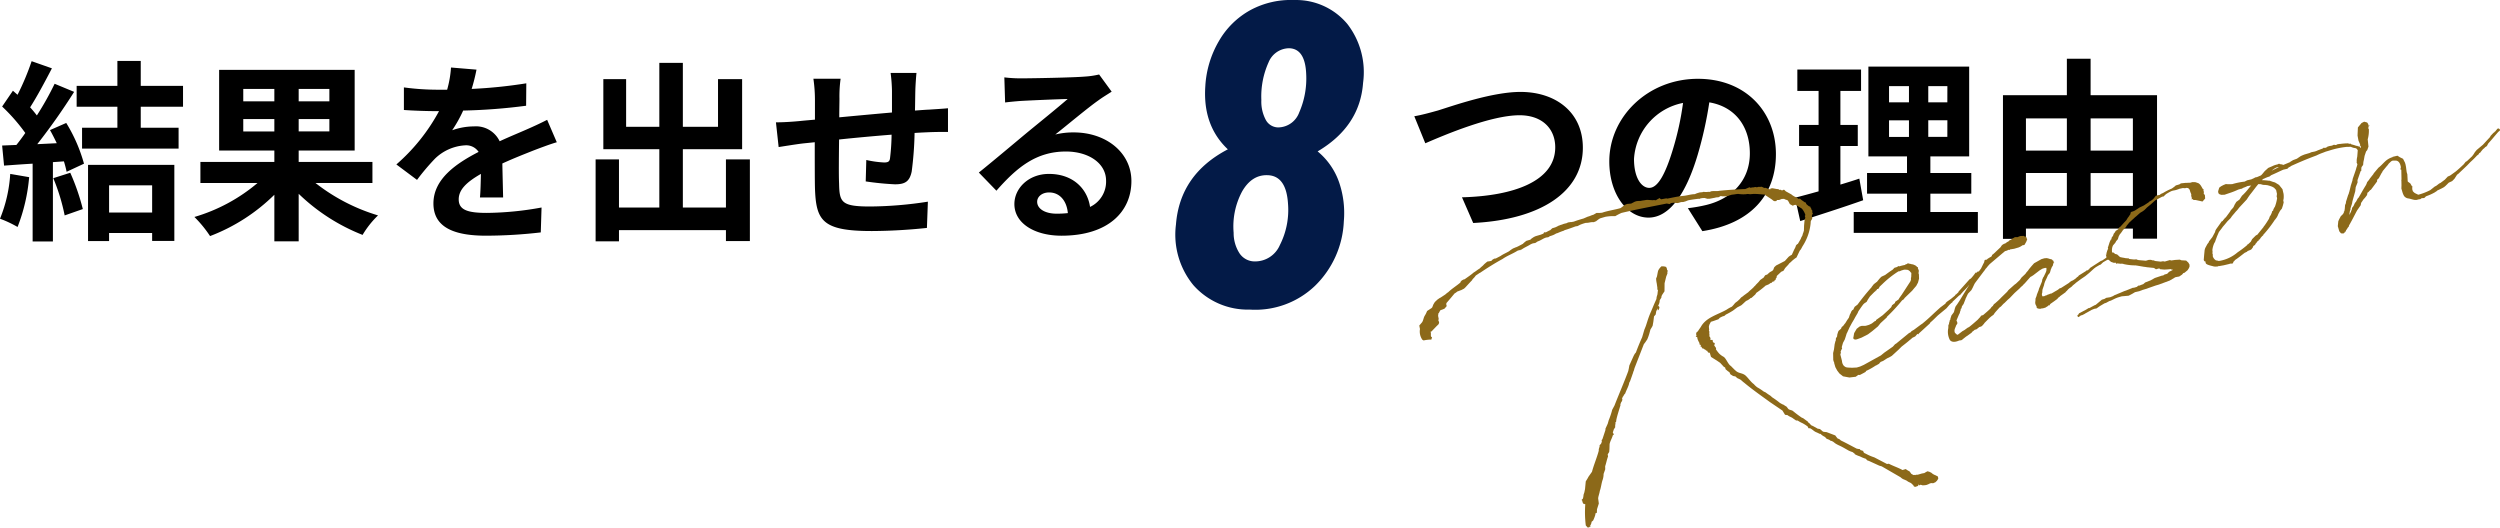
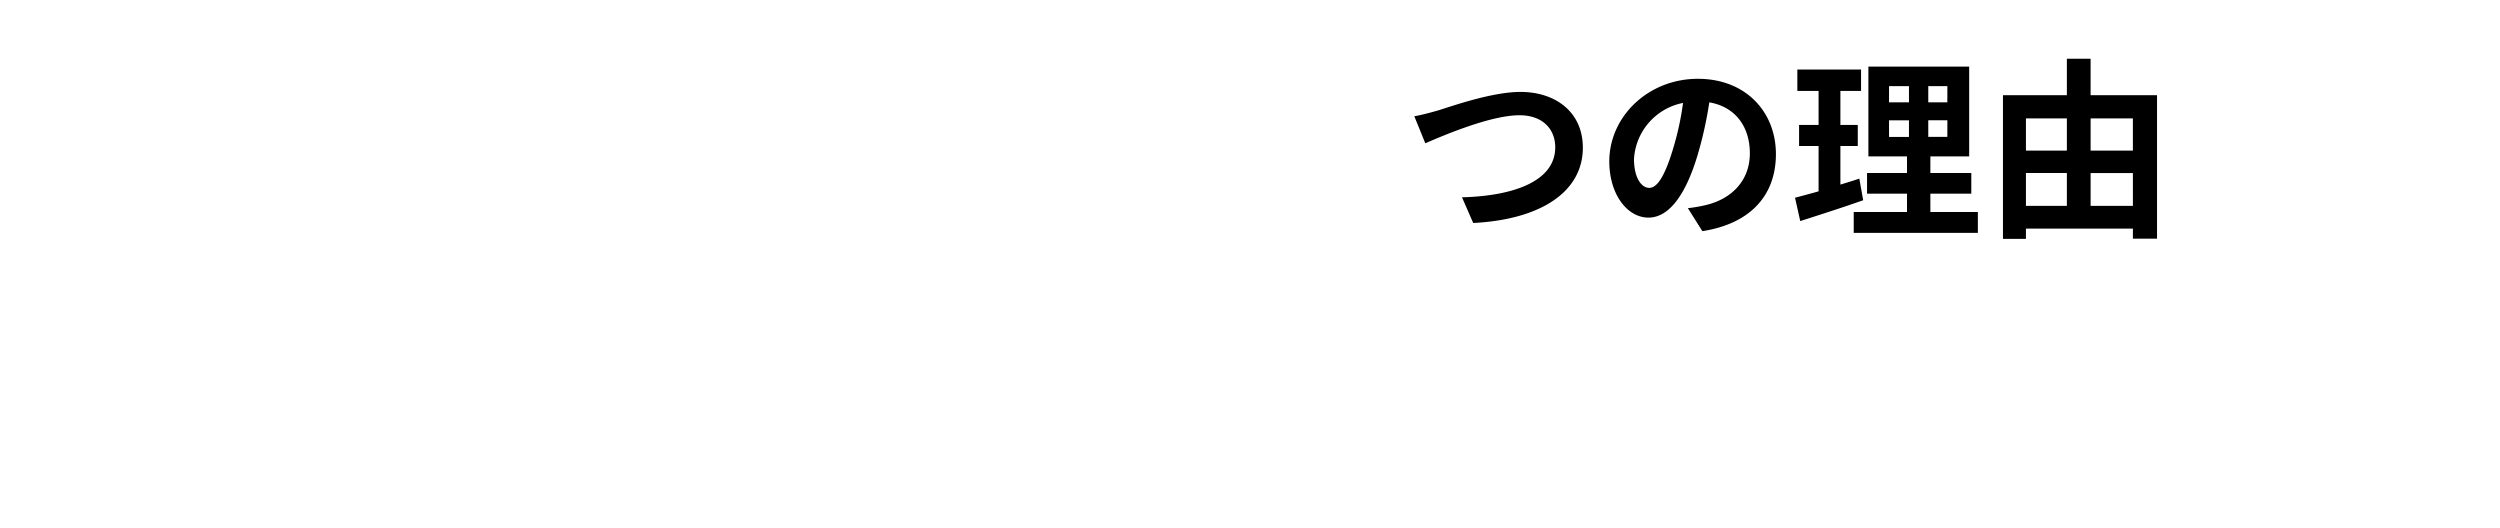
<svg xmlns="http://www.w3.org/2000/svg" width="401.413" height="84.723" viewBox="0 0 401.413 84.723">
  <defs>
    <clipPath id="clip-path">
-       <rect id="長方形_1283" data-name="長方形 1283" width="173.529" height="65.183" fill="#8c6919" />
-     </clipPath>
+       </clipPath>
  </defs>
  <g id="グループ_33703" data-name="グループ 33703" transform="translate(6350.965 -3989.611)">
-     <path id="パス_60389" data-name="パス 60389" d="M15.423-35.76q-.5,7.006-7.3,11.023A11.151,11.151,0,0,1,11.6-19.689a15.217,15.217,0,0,1,.73,6.176A15.344,15.344,0,0,1,7.687-3.138,13.858,13.858,0,0,1-2.772.664a11.665,11.665,0,0,1-9.064-3.935,12.775,12.775,0,0,1-2.789-9.712Q-14-21.051-6.292-25.068-10.343-28.887-9.911-35.2A16.156,16.156,0,0,1-7.72-42.467a13.127,13.127,0,0,1,5.063-4.964,13.677,13.677,0,0,1,7.022-1.61A10.729,10.729,0,0,1,12.9-45.189,12.629,12.629,0,0,1,15.423-35.76ZM3.37-16.3Q3.1-20.852.05-20.918q-2.523-.066-4.067,2.64a11.918,11.918,0,0,0-1.345,6.624,5.984,5.984,0,0,0,.946,3.287A2.923,2.923,0,0,0-1.942-7.072a4.321,4.321,0,0,0,4-2.623A12.436,12.436,0,0,0,3.37-16.3ZM6.292-37.044Q6.159-41.238,3.536-41.3A3.6,3.6,0,0,0,.249-39.041,13.348,13.348,0,0,0-.913-32.982a6.255,6.255,0,0,0,.7,3.163A2.288,2.288,0,0,0,1.81-28.588a3.64,3.64,0,0,0,3.354-2.4A13.585,13.585,0,0,0,6.292-37.044Z" transform="translate(-6147.523 4038.657)" fill="#031a47" />
    <path id="パス_60390" data-name="パス 60390" d="M-60.326-16.988l1.767,4.34c3.224-1.395,10.571-4.5,15.128-4.5,3.72,0,5.735,2.232,5.735,5.146,0,5.394-6.572,7.812-14.973,8.029l1.8,4.123C-39.959-.4-33.263-4.9-33.263-11.935c0-5.735-4.4-8.959-10.013-8.959-4.526,0-10.85,2.232-13.237,2.976C-57.629-17.608-59.179-17.174-60.326-16.988Zm58.063,6.076C-2.263-17.67-7.1-23-14.787-23-22.816-23-29.016-16.9-29.016-9.734c0,5.239,2.852,9.021,6.293,9.021,3.379,0,6.045-3.844,7.905-10.106a62.693,62.693,0,0,0,1.86-8.4c4.185.713,6.51,3.906,6.51,8.184,0,4.526-3.1,7.378-7.068,8.308a23.843,23.843,0,0,1-2.883.5l2.325,3.689C-6.262.248-2.263-4.371-2.263-10.912Zm-22.785.775a9.758,9.758,0,0,1,7.874-8.99,46.532,46.532,0,0,1-1.643,7.5C-20.088-7.44-21.3-5.487-22.6-5.487-23.808-5.487-25.048-7.006-25.048-10.137ZM11.129-6.975c-.992.341-2.015.651-3.038.961v-6.2h2.79v-3.379H8.091v-5.456h3.317V-24.49H1.178v3.441h3.41v5.456H1.457v3.379H4.588v7.285c-1.426.4-2.7.744-3.782,1.023L1.643-.155c2.976-.961,6.7-2.139,10.106-3.348ZM15.9-16.337H19.1v2.666H15.9Zm0-5.487H19.1v2.6H15.9Zm9.362,2.6H22.2v-2.6h3.069Zm0,5.549H22.2v-2.666h3.069ZM22.537-1.612V-4.557h6.572V-7.874H22.537V-10.54h6.231V-24.955H12.586V-10.54h6.2v2.666H12.369v3.317h6.417v2.945H10.23V1.736H30.163V-1.612ZM48.267-2.6v-5.27h6.789V-2.6ZM37.882-7.874h6.572V-2.6H37.882Zm6.572-8.773v5.177H37.882v-5.177Zm10.6,0v5.177H48.267v-5.177Zm-6.789-3.72v-5.859H44.454v5.859H34.193V2.7h3.689V1.054H55.056V2.666h3.875V-20.367Z" transform="translate(-6063.552 4025.264)" />
-     <path id="パス_60391" data-name="パス 60391" d="M-90.8-8.122A22.539,22.539,0,0,1-92.442-.93,18.222,18.222,0,0,1-89.621.4a28.661,28.661,0,0,0,1.86-8Zm6.913.682a31.55,31.55,0,0,1,1.829,5.983l2.914-1.023a35.352,35.352,0,0,0-2.015-5.828Zm-.527-7.719c.372.651.744,1.395,1.085,2.108l-3.131.155a99.8,99.8,0,0,0,5.921-8.4l-3.131-1.3a48.473,48.473,0,0,1-2.852,5.084c-.31-.4-.682-.868-1.085-1.3,1.116-1.736,2.387-4.123,3.5-6.262l-3.255-1.147a40.978,40.978,0,0,1-2.263,5.394l-.744-.651L-92.1-18.941a29.2,29.2,0,0,1,3.72,4.247c-.465.682-.961,1.333-1.426,1.922l-2.294.093.31,3.224c1.364-.093,2.914-.217,4.588-.31V2.728h3.255V-10.013l1.767-.124a16.867,16.867,0,0,1,.434,1.674l2.79-1.3a25.282,25.282,0,0,0-2.852-6.541Zm16.4,8.866v4.371h-6.913V-6.293ZM-78.306,2.666h3.379v-1.3h6.913V2.635h3.565V-9.579H-78.306ZM-63.054-18.91v-3.348h-6.789v-4h-3.751v4h-6.541v3.348h6.541v3.379h-5.673v3.348h15.5v-3.348h-6.076V-18.91Zm9.672,3.968v-1.984h4.991v1.984Zm0-6.82h4.991v1.984h-4.991Zm13.826,1.984h-4.929v-1.984h4.929Zm0,4.836h-4.929v-1.984h4.929Zm6.913,8.277v-3.379H-44.485v-1.829h8.99V-24.831H-57.257v12.958h8.866v1.829H-60.264v3.379h9.176A27.79,27.79,0,0,1-61.225-1.209,19.115,19.115,0,0,1-58.714,1.86,29.768,29.768,0,0,0-48.391-4.774V2.7h3.906V-4.929a31.1,31.1,0,0,0,10.261,6.6,14.9,14.9,0,0,1,2.48-3.131A30.378,30.378,0,0,1-41.788-6.665Zm16.709-18.2-4.092-.341a17.235,17.235,0,0,1-.62,3.565h-1.488a40.336,40.336,0,0,1-5.456-.372v3.627c1.7.124,3.968.186,5.239.186h.4A30.423,30.423,0,0,1-28.8-9.641l3.317,2.48a35.693,35.693,0,0,1,2.883-3.41,7.551,7.551,0,0,1,4.836-2.139,2.385,2.385,0,0,1,2.17,1.054c-3.534,1.829-7.254,4.309-7.254,8.277,0,4,3.6,5.177,8.463,5.177a77.548,77.548,0,0,0,8.773-.527l.124-4a50.713,50.713,0,0,1-8.8.868c-3.038,0-4.5-.465-4.5-2.17,0-1.55,1.24-2.759,3.565-4.092-.031,1.364-.062,2.852-.155,3.782h3.72c-.031-1.426-.093-3.72-.124-5.456,1.891-.868,3.658-1.55,5.053-2.108,1.054-.4,2.7-1.023,3.689-1.3l-1.55-3.6c-1.147.589-2.232,1.085-3.441,1.612-1.271.558-2.573,1.085-4.185,1.829a4.2,4.2,0,0,0-4.123-2.387,10.5,10.5,0,0,0-3.5.62,21.644,21.644,0,0,0,1.767-3.162,92.346,92.346,0,0,0,10.106-.775l.031-3.6a78.482,78.482,0,0,1-8.773.9A29.658,29.658,0,0,0-15.934-24.862ZM24.118-10.447v7.719H17.2V-12.09h9.517V-23.343H22.847v7.657H17.2V-25.947H13.423v10.261H8.091v-7.657H4.433V-12.09h8.99v9.362H6.944v-7.719H3.193V2.7H6.944V.9H24.118V2.666h3.844V-10.447Zm30.6-13.888H50.561a26.079,26.079,0,0,1,.217,2.852v3.5c-2.821.248-5.828.527-8.463.775,0-1.209.031-2.263.031-2.976a20.535,20.535,0,0,1,.186-3.224H38.161a23.944,23.944,0,0,1,.248,3.441v3.131c-.992.093-1.8.155-2.356.217-1.581.155-3.007.217-3.906.217l.434,3.968c.806-.124,2.728-.434,3.72-.558.527-.062,1.24-.124,2.077-.217,0,2.883,0,5.89.031,7.223.155,5.363,1.116,7.037,9.145,7.037a87.7,87.7,0,0,0,8.835-.5l.155-4.216a62.456,62.456,0,0,1-9.269.775c-4.65,0-4.929-.682-4.991-3.72-.062-1.333-.031-4.185,0-7.037,2.635-.279,5.673-.558,8.432-.775a34.156,34.156,0,0,1-.248,3.751c-.062.589-.341.713-.961.713a16.424,16.424,0,0,1-2.852-.4l-.093,3.441a46.919,46.919,0,0,0,4.681.465c1.581,0,2.356-.4,2.7-2.046a54.386,54.386,0,0,0,.465-6.2c.9-.062,1.7-.093,2.387-.124.806-.031,2.449-.062,2.976-.031v-3.813c-.9.093-2.108.155-2.976.217-.713.031-1.488.093-2.325.155.031-1.023.031-2.139.062-3.348C54.56-22.475,54.653-23.839,54.715-24.335ZM74.09-3.658c0-.775.744-1.488,1.922-1.488,1.674,0,2.821,1.3,3.007,3.317a16.184,16.184,0,0,1-1.8.093C75.361-1.736,74.09-2.511,74.09-3.658ZM68.82-23.622l.124,4.03c.713-.093,1.705-.186,2.542-.248,1.643-.093,5.921-.279,7.5-.31-1.519,1.333-4.743,3.937-6.479,5.363-1.829,1.519-5.58,4.681-7.781,6.448l2.821,2.914c3.317-3.782,6.417-6.293,11.16-6.293,3.658,0,6.448,1.891,6.448,4.681a4.493,4.493,0,0,1-2.573,4.216c-.434-2.945-2.759-5.3-6.6-5.3-3.286,0-5.549,2.325-5.549,4.836C70.432-.186,73.687,1.8,78,1.8c7.5,0,11.222-3.875,11.222-8.773,0-4.526-4-7.812-9.269-7.812A12.11,12.11,0,0,0,77-14.446c1.953-1.55,5.208-4.278,6.882-5.456.713-.527,1.457-.961,2.17-1.426l-2.015-2.759a13.545,13.545,0,0,1-2.356.341c-1.767.155-8.4.279-10.044.279A21.513,21.513,0,0,1,68.82-23.622Z" transform="translate(-6258.523 4025.657)" />
    <g id="グループ_6002" data-name="グループ 6002" transform="translate(-6123.081 4009.151)" clip-path="url(#clip-path)">
      <path id="パス_842" data-name="パス 842" d="M5.08,70.412l-.722.839-.02.23.073.247-.361.419-.393.16-.243.072-.211.331-.016.094-.109.077-.053.418.093.465-.049.283.113.235,0,.136-.045.147-.057.106-.276.26-.54.561-.3.313-.162.047c.142.182,0,.583.108.819.256-.03.044.3.04.436A6.11,6.11,0,0,0,.7,77.247L.492,77.13a2.312,2.312,0,0,1-.375-1.724c-.048-.165-.068-.382-.117-.547l.459-.537c.211-.33.224-.737.435-1.067a3.692,3.692,0,0,0,.358-.731l.738-.486.1-.118.175-.454L2.5,71.08l.414-.39.328-.231.191-.1.738-.485.317-.272.15-.089c.58-.573,1.33-1.018,1.964-1.561l.045-.147c.041-.012.029-.053.069-.065l.1-.118.381-.2.053.029c.507-.373,1.026-.7,1.481-1.106.341-.19.617-.45.957-.639l.207-.2.317-.272.235-.248.317-.272.219-.154.174-.007.417-.078.167-.183.3-.178.255-.03.763-.4c.438-.308.912-.492,1.362-.758l.179-.142.219-.154.259-.166.081-.024.312-.136.122-.036.272-.125.762-.4.207-.2.357-.284.649-.191.207-.195.369-.243.272-.125.811-.238.434-.172.114-.212.267.011.572-.3.122-.036.345-.325L21.8,59.1c.122-.036.231-.113.353-.148.138-.13.353-.148.5-.237l.284-.083a2.773,2.773,0,0,1,.649-.191c.122-.036.191-.1.312-.137s.256-.03.377-.066l.134.005.417-.078c.515-.2,1.042-.351,1.569-.506l.624-.273.324-.1.393-.16.243-.072.3-.178c.081-.024.109-.077.19-.1l.442,0,.43-.037.04-.012c.961-.327,1.982-.449,2.955-.735l.576-.438.069-.065.393-.161.644-.055.612-.314.284-.083.43-.037.093.017.417-.078.3-.042.336-.054c.349-.013.721.056,1.07.044l.081-.024L38,54.74a2.2,2.2,0,0,1,.45-.266l.057-.106.105.059.223.158.795-.144c.04-.012.093.017.134.006l.053.029c.835-.156,1.7-.365,2.558-.439.645-.055,1.2-.263,1.856-.277l.353-.148.446-.131.43-.037.2-.06a2.289,2.289,0,0,0,.75,0l.268.011.15-.089c.458-.09.884.009,1.342-.081l.041-.012q2.055-.2,4.146-.279l.665-.285.158.087c.122-.036.3-.042.418-.078l.093.017.243-.071.28.052.243-.072a2.2,2.2,0,0,0,.523-.019l.409.193c.081-.024.134.005.215-.018l.251.1.344.123.227.023-.105-.059.15-.089.255-.03.746.139.041-.012.186.035.065.071.239.064.033-.189.024.082-.029.053.211.117.272-.125.093.017.247.241.948.527.012.041.381.246.3.134.486.3.1-.118.3.27.275.188.223.158.2.076.06.206.065.07.235.2-.028.053.122-.036.024.082.093.017.052.029.065.07.069-.065.041-.012-.1.118.065.071.053.029.085.288.129.141,0,.135.024.082-.053-.029.061.206.052.029-.016.094-.114.212-.033.189.048.165c.109.371-.268.437-.228.873a8.2,8.2,0,0,1-1.31,3.785l-.256.478-.195.236-.516,1.091-.259.166-.357.284-.345.325-.179.142-.223.29-.069.065-.4.431-.028.053-.24.383-.353.149-.69.65-.028.053-.021.229-.1.118-.057.106,0,.136-.329.231.106.058-.016.094-.13-.141-.15.089-.1.118-.109.077-.053-.029-.329.231-.353.148-.121.036A15.07,15.07,0,0,1,54.128,69.6l-.183.277-.593.532-.2.06-.028.053a3.049,3.049,0,0,1-.519.332l-.081.024c-.288.219-.552.521-.84.739l-.612.314-.686.515a11.8,11.8,0,0,1-1.172.658l-.138.13-.109.077-.284.083-.231.113-.191.1-.235.248c-.324.1-.677.244-1,.339l-.2.06-.171.319-.057.106-.09.295,0,.136.04.436-.045.147.077.112-.013.406.061.206-.1.118.182.17.012.041-.016.094.053.029,0,.136-.028.053.024.082.053.029H47.1l.044.3.077.112.146.046.065.071.024.082-.1.254.308.446-.033.189a5.791,5.791,0,0,0,.5.658,3,3,0,0,0,.733.545c.433.275.712,1.222,1.186,1.486l.13.141.312.311.065.071.3.27c.47.4.968.3,1.478.684.47.4.89,1.081,1.388,1.426a3.2,3.2,0,0,0,.547.511,8.6,8.6,0,0,1,1.037.68l.3.135a9.06,9.06,0,0,0,.774.533l.3.27a12.879,12.879,0,0,1,1.231.891l.421.234.093.018.381.246.158.088.283.364c.142.182.584.186.766.357a17.506,17.506,0,0,0,1.413,1.061l.2.076.785.574.048.165.081-.024.388.423.3.134.79.439.041-.012.28.052.47.4.146.047.454.046L66.8,92.5l.077.112.283.364.251.105.105.059.182.17c.818.386,1.713.883,2.544,1.311l.279.052.227.022.089.153.437.14.061.206.117.1-.041.012.3.134a7.822,7.822,0,0,0,1.361.585l2.029,1.059.3-.042.105.059c.672.339,1.4.572,2.086.953l.527-.155a2.683,2.683,0,0,0,.591.363l.141.182.154.223.369.2.122-.036.146.047c.1-.118.3-.042.458-.09l.608-.179.377-.066.3-.178.231-.113.146.047.093.017.356.164a1.857,1.857,0,0,0,.7.422l.369.2c.036.124.02.218.056.341l-.211.331-.276.26c-.162.048-.272.125-.434.172l-.024-.082c-.162.047-.336.054-.5.1l.093.017c-.162.047-.353.148-.515.2a2.093,2.093,0,0,1-.511.061l-.081.024-.385-.111-.191.1-.223-.158.061.206-.191.1-.324.1-.2-.076-.1-.194-.364-.34-.053-.029L78.5,99.93l-.223-.158-.052-.029-.3-.135a1.594,1.594,0,0,1-.644-.392l-3.025-1.751-.385-.11-1.729-.789c-.215.018-.34-.258-.5-.346l-.093-.017-.4-.152-.409-.193a4.292,4.292,0,0,1-.806-.345l-.024-.082-.34-.258a4,4,0,0,1-.6-.228c-.526-.293-1.065-.626-1.62-.866a4.883,4.883,0,0,1-.579-.322l-.288-.229-.263-.146c-.041.012-.093-.017-.134-.006l-.275-.188-.4-.152-.259-.282-.211-.117a2.31,2.31,0,0,1-.51-.387l-.134-.006-.462-.222c-.438-.14-.668-.475-1.077-.668l-.267-.011-.125-.276a5.879,5.879,0,0,0-.867-.551,3.967,3.967,0,0,1-.737-.41L60.5,90.1l-.5-.346c-.235-.2-.608-.269-.854-.51l-.413-.058-.421-.682L56.286,87.13c-1.4-1.02-2.843-2.028-4.187-3.154l-.053-.029-.417-.37-.211-.117-.356-.164-.3-.27-.373-.07-.433-.275-.113-.235-.024-.082-.275-.188-.352-.3-.1-.33-.134-.005-.648-.7-.551-.375-.539-.334-.381-.246-.194-.659-.227-.023-.13-.141-.048-.165-.041.012-.146-.047-.13-.141-.093-.017-.117-.1-.105-.059-.134-.005-.231-.335-.069.065-.093-.017.15-.089-.061-.206-.146-.046-.048-.165.028-.053-.19-.347-.149-.359-.008-.177-.012-.041-.065-.071-.2-.076.1-.118.041-.012-.061-.206.009-.271.276-.26.183-.278.28-.4c.825-1.54,2.726-1.964,4.158-2.788a5.86,5.86,0,0,1,.831-.468l.235-.248.292-.354.4-.3.345-.325.195-.236.329-.23c.207-.2.438-.308.645-.5l.15-.089c.333-.366.743-.621,1.063-1.028l.04-.012.195-.236.374-.378.292-.354.548-.385.211-.33.109-.077.243-.072.138-.13.317-.272a2.2,2.2,0,0,0,.45-.267c.167-.183.134-.442.313-.584l.207-.2,1.415-.729.6-.667a3.077,3.077,0,0,1,.519-.331l.374-.826.057-.106A2.065,2.065,0,0,0,60.484,62l.166-.183.15-.089.467-.808.045-.147.227-.425.033-.189.1-.254.09-.295.025-.813.062-.689.049-.283.09-.295-.085-.288.1-.118a2.873,2.873,0,0,0-.57-1.041l-.972-.609-.255.03-.231.113-.474-.263-.2-.388-.154-.223-.344-.122-.093-.017-.065-.071c-.041.012-.053-.029-.093-.017l-.349.013-.434.172h-.308l-.166.183-.134-.006-.174.007-.105-.059-.288-.229-.656-.433-.381-.246-.024-.082-1.309-.107-.041.012-.093-.017-.442,0-.43.037-.041.012-.454-.046-.3.042a5.11,5.11,0,0,1-1.2-.049c-.349.013-.673.108-1.022.121l-.892.262-.174.007-.442,0-.28-.052-.041.012-.3.178-.43.037-.162.048-.835.156-.348.013-.093-.017-.385-.111-.349.013-.337.054-.069.065h-.308c-.551.073-1.062.133-1.6.247L42.8,54.9l-.406.119-.349.013-.527.155-.267-.011-.454-.046c-.122.036-.255.03-.377.066l-.219.154-.466-.087c-2.412.485-4.877.941-7.265,1.508a9.933,9.933,0,0,0-.994.516l-.616,0a7.632,7.632,0,0,0-.981.109l-.811.238-.191.1-.4.3-.069.065-.393.16a2.181,2.181,0,0,0-.523.02l-.417.078-.349.013-.04.012a6.751,6.751,0,0,0-.88.3l-.381.2-.336.054c-.6.22-1.152.428-1.76.607l-.11.077a8.819,8.819,0,0,0-.989.38l-.243.072-.341.19a4.047,4.047,0,0,1-.677.243l-.219.154c-.122.036-.3.042-.418.078-.446.131-.831.468-1.318.611l-.369.243c-.121.036-.3.042-.418.078a2.435,2.435,0,0,0-.5.237c-.41.254-.884.439-1.282.734l-.162.048c-.041.012-.029.053-.069.065s-.093-.017-.134-.006l-.284.083c-.779.5-1.659.8-2.425,1.339-1.253.682-2.442,1.434-3.618,2.227l-.081.024-.219.154-.369.243-.223.289-.3.313-.085.159-.3.313-.568.615a3.476,3.476,0,0,1-.442.443l-.041.012-.381.2c-.2.06-.434.172-.636.232a2.347,2.347,0,0,1-.438.308Zm29.708,8.763q.439-1.2,1-2.442l.374-1.273.029-.053.2-.507.207-.643a14.388,14.388,0,0,1,.643-1.71l.492-1.174.345-.772.037-.324.134-.442.021-.23.053-.418-.036-.124-.093-.017-.024-.082.081-.024-.121-.86a4.217,4.217,0,0,1-.1-.777l.13-.307c.077-.336.114-.66.2-.955a2.034,2.034,0,0,1,.544-.7l.4.016.332.081.125.276.044.3.041-.012.105.059-.1.118a1.108,1.108,0,0,0,0,.312l-.2.507-.261,1.061-.014,1.3-.337.5-.142.265-.02.23-.268.437a1.949,1.949,0,0,1-.1.566l-.215.466.178-.142.1.329-.159.36-.122.036.037-.324-.268.437-.1.565-.264.3-.106.837-.114.66a5.581,5.581,0,0,1-.353.6l-.212.778-.118.348-.175.454-.337.5-.223.289L34.561,81.7l-.106.389c-.114.212-.134.442-.22.6l-.045.147-.338.949-.142.265-.033.189c-.151.536-.419.973-.61,1.522l-.166.183-.142.265-.069.065-.13.307.061.206-.159.36-.041.012-.147.4.053.029-.09.295c-.224.737-.431,1.379-.586,2.052l-.053.418-.093-.017.008.177-.07.512.036.124-.24.384-.163.5.178.306-.178.142c-.122.483-.4.879-.513,1.4l-.025.813-.041.46-.24.383.056.342c-.2.507-.273,1.02-.464,1.568l.012.489-.264.749a2.878,2.878,0,0,1-.135.89c-.22.6-.253,1.238-.473,1.839-.053.418-.24.831-.265,1.2l.108.818-.252.79-.045.147-.017.542-.231.112-.02.23a6,6,0,0,1-.35.908l-.248.207a1.172,1.172,0,0,1-.22.6l.032.259-.118-.1-.016.094-.284.083-.324-.352a17.282,17.282,0,0,1-.081-3.422l-.041.012-.291-.093-.125-.276-.02-.218-.041.012-.077-.112.1-.118.081-.024.089-.3.053-.418.118-.348.11-.525.119-1.243.3-.49.142-.265.56-.791c.289-1.114.765-2.193,1.082-3.361l.009-.271.134-.442-.008-.177.235-.248.1-.254.028-.053-.032-.259.028-.053.1-.118.488-1.486-.008-.177.374-.826.151-.536a13.166,13.166,0,0,0,.5-1.445l.061-.241.37-.69c.728-1.869,1.521-3.669,2.208-5.526l.094-.43.082-.472.691-1.545.171-.319Z" transform="translate(0 -42.124)" fill="#8c6919" />
      <path id="パス_843" data-name="パス 843" d="M335.777,127.829l.061.206-.142.265-.073.2c-.04.012-.028.053-.016.094l.036.124-.089.295.262,1.041a1.285,1.285,0,0,0,.323.8c.328.217.206.253,1.317.284l.738-.038.527-.155.584-.261,2.766-1.529.5-.414,1.424-1,.264-.3.138-.13.081-.024,2.13-1.745.162-.047.235-.248.341-.19,1.193-.888.15-.089c1.278-1.047,1.737-1.584,2.962-2.66l.795-.592.016-.094.207-.2.657-.462.673-.556-.024-.082.122-.036.414-.39.016-.094,1.79-2,.191-.1a9.1,9.1,0,0,0,.711-.88.158.158,0,0,1,.255-.03l-.012-.041.126-.171.174-.006.231.335-.178.142-.329.231-.178.142-.739.933-.118.348-.2.06-.138.13c-.292.354-.637.68-.941.993l-.028.053-.235.248-.126.171-.122.036-1.1,1.04-.016.094-.15.089-.276.26-.069.065-.459.538-1.347,1.112c-.414.39-.816.821-1.242,1.17l-.085.16-1.737,1.584-.126.171-.117-.1-.361.419-.462.225-.276.26-.041.012c-.454.4-.921.763-1.388,1.124l-.511.508-1.075.987-.3.178-.462.225-.629.409-.393.16-.138.13-.126.171-.491.279-.081.024a9.781,9.781,0,0,1-1.513.847l-.085.159-.191.1.041-.012-.762.4-.267-.011-.4.3-1.022.121-1.025-.191-.575-.458-.36-.476-.291-.541-.206-.7.016-.094-.065-.071-.085-.288-.019-1.113.138-.578.107-.837.122-.483.057-.106.025-.365.183-.278.037-.324.135-.442.085-.159.385-.337.1-.254.248-.207.252-.342.069-.065.3-.49.28-.4.163-.5.114-.212.13-.307.126-.171.219-.154.045-.148.142-.265.288-.219.178-.142a35.355,35.355,0,0,1,2.229-2.758l.057-.106.321-.407.467-.361c.041-.012.081-.024.069-.065l.39-.472.235-.248.109-.077.543-.249c.4-.3.8-.592,1.2-.846l.3-.313.406-.119.219-.154.146.046a7.1,7.1,0,0,1,.945-.233l.028-.053.11-.077.093.017.109-.077.028-.053.267.011-.012-.041.041-.012-.016.094.146.047.122-.036.065.07.041-.012.28.052.052.029c.251.105.45.181.551.375l.134.005-.017.094.041-.012-.028.053.06.206.089.153,0,.312-.045.147.073.247.019.666-.167.631-.284.531-.361.419-.292.354-1.2,1.158-.154.224-.26.166a27.964,27.964,0,0,1-2.439,2.641l-.016.094-1.006.922-.418.526-.921.763-.686.515-1.034.528-.636.232-.284.083-.28-.052-.142-.182.045-.147.114-.66.41-.7.467-.361.324-.1h.308l.349-.013.527-.155.462-.226.467-.361.162-.048.045-.147,1.055-.757.937-.857.442-.443.13-.307.467-.361.033-.189.548-.384.114-.213.406-.567,1.364-2.1.1-.254,0-.312.045-.147.021-.677-.053-.029-.065-.07-.141-.182-.275-.188-.32-.04h-.308l-.446.131-.272.125-.174.006a15.482,15.482,0,0,0-2.609,2.064l-.414.39-.085.159-.154.224-.174.007c-.028.053-.028.053-.069.065l.024.082-.219.154-.057.106-.081.024-.747.756-.337.5-.2.372-.369.243-.138.13c-.292.354-.532.738-.812,1.134l-.13.307-.382.649-.2.372-.325.543-.4.743-.374.826-.085.16-.134.442-.163.5-.285.531Z" transform="translate(-267.941 -91.631)" fill="#8c6919" />
      <path id="パス_844" data-name="パス 844" d="M441.855,100.94l.016-.094.045-.147.463-1.12.065-.377.085-.159.016-.094.1-.118.329-.678.1-.254-.024-.082.053.029V97.4l-.052-.029-.215.018-.365.107-.45.267-1.043.8-.26.166-.191.1-.958,1.087-.041.012-.264.3-.248.207-.235.248-.8.727-.775.809-.317.272-.511.508-.178.142-.4.431-.219.154-.6.668-.195.236-.183.277-.328.231-.317.272-.816.822-.057.106-.333.366-.081.024.012.041-.365.107-.426.349-.324.1a1.745,1.745,0,0,1-.357.284l-.126.171-.726.527-.15.089-.536.426-.069.065-.11.077-.121.036-.256.03-.04.012c-.624.273-1.188.3-1.483-.1a2.841,2.841,0,0,1-.249-1.9l.017-.542.109-.077-.008-.176.09-.295.033-.189.069-.065.012.041.02-.23.163-.5.349-.461.057-.106.167-.631.1-.253.252-.343.365-.555,1.34-2.184-.012-.041.041-.012.394-.608.085-.159.52-.779.264-.3.824-1.093.028-.053.329-.678.142-.265.077-.336.069-.065.3-.042.1-.118.26-.166.15-.089.191-.1.126-.171-.024-.082.288-.219,1.1-1.04.183-.277.138-.13.3-.178.093.017.069-.065.328-.231.122-.036.167-.183.272-.125.219-.154.26-.166.15-.089.442,0,.231-.113.243-.071.174-.007.081-.024.012.041.162-.047.146.046.065.07.174-.007.141.182.109.371-.1.118c0,.136-.1.254-.3.625a.243.243,0,0,1-.284.083l-.41.254-.272.125-.73.215-.673.108.012.041-.162.048-.012-.041-.081.024-.272.125-.284.083-.495.414-.564.479-.811.686-.564.479a6.851,6.851,0,0,0-.556.656c-.028.053-.028.053-.04.012l-.28.4-.028.053-.069.065-1.425,1.9-.114.212-.244.519-.2.372-.235.248-.3.313-.085.159-.244.519-.057.106-.044.147-.3.761-.1.118-.057.106-.1.118-.033.189-.073.2-.081.024-.021.23-.1.254-.033.188-.142.265-.13.307-.26.613.024.082.113.235-.016.094.024.082-.057.106-.126.171-.073.2-.13.307-.089.3.024.082-.016.094.072.247.117.1.182.17.146.046.755-.58.341-.19.507-.373.041-.012.191-.1c.466-.361.921-.763,1.375-1.165l.166-.183.236-.248.154-.224.324-.1c.386-.337.811-.686,1.185-1.064l.154-.224.247-.207-.012-.041.069-.065.085-.16.15-.089.523-.467.276-.26.235-.248.925-.9.223-.289.978-.869.219-.154.621-.585.28-.4.621-.585.154-.224.264-.3.154-.225.39-.472.43-.484,1.172-.658.487-.143.389-.025.332.081.2.076a.476.476,0,0,1,.409.193l.012.041.093.017.048.165,0,.136.081-.024-.016.094-.053-.029-.057.106-.045.147-.033.188-.183.278a1.13,1.13,0,0,1-.13.307l-.151.536-.183.277-.109.077-.317.72L443,99.3l.012.041-.069.065-.146.4-.045.147-.033.189-.191.548a1.082,1.082,0,0,0-.077.336l-.025.365-.028.053a.593.593,0,0,0,.04.436c.036.124-.028.053.146.047.041-.012.093.017.134.005l.191-.1.284-.083.069-.065.284-.083.191-.1.093.018c.272-.125.491-.279.832-.469l.3-.177.247-.207.243-.072,1.3-.829.1-.118.41-.255.012.041.478-.319.276-.26.15-.089.126-.171,1.229-.764-.024-.082.146.046.328-.231.085-.159,1.777-1.149.2-.06.917-.627a.154.154,0,0,1,.134.006l.081-.024.125.276-.126.171-.324.1-.641.367-.414.39-.162.048-.6.355-.288.219-.8.727-.6.491-.7.474-.8.592-.138.13-.357.284-.166.183-.288.219-.04.012-.248.207-.264.3-.11.077-.057.106-.945.68.024.083-.053-.03-.288.219-.016.094-.617.45-.548.385-.154.224-.029.053-.065-.07-.11.077-.057.106-.093-.017-.028.053-.259.166-.446.131-.093-.017-.284.083-.227-.023-.186-.035-.17-.129-.02-.218-.089-.153a.88.88,0,0,1-.117-.547l.037-.324-.008-.177.175-.454.061-.242.2-.507Z" transform="translate(-342.4 -73.901)" fill="#8c6919" />
-       <path id="パス_845" data-name="パス 845" d="M551.956,50.193l.024.082.077.112-.045.147.008.177.13.141.041-.012.048.612-.264.3-.167.183-.425-.1-.705-.151h-.308l-.13-.141-.162.048.02-.23-.1-.33.008-.271-.15-.359-.121-.412-.105-.058-.089-.153-.32-.04-.2.06-.361-.028-.539.114c-1.221.493-.79.008-2.169.861l-.414.39-.174.006-1.144.6-.73.662-.6.491-.373.378-.288.219-.45.267-.592.532-.179.142-.937.857-.487.591-.016.095-.54.561-.183.277-.126.171-.195.236-.17.319-.135.442-.264.3-.142.266-.361.419a1.689,1.689,0,0,0-.175.9c0,.448.036.123.312.311l.182.17.332.081.3.27.182.17.041-.012c.292.093.559.1.8.168l.588.051.024.082.774.086.389-.025.251.105.04-.012.053.029,1.175.1.446-.131.348-.013.385.111.029-.053.105.058.2.076.867.1.377-.066.28.052.811-.238.239.064.592-.084.778-.05.251.105.762.044.364.341.19.347-.016.094.008.177-.1.254-.211.331-.495.414-.2.06-.195.236-.479.32L547.909,64l-.458.09-.9.533-1.748.648-.527.155-1.6.559-.487.143-.515.2-.7.161-.45.267-.572.3-1.115.1-.649.191-.394.16-.693.338-.243.071-.531.29-.243.072-.75.444-.548.384-.337.054-.434.172L533,69.9l-.11.077-.422.213-.093-.017-.029.053-.162.047-.138.13-.15.089-.105-.058-.024-.082-.04.012.028-.053-.052-.029.057-.106.069-.065.041-.012.114-.212,1.144-.6.409-.255.093.017.531-.29.381-.2.122-.036.99-.828.405-.119.3-.178.632-.1.434-.172.3-.178.827-.333.665-.285.6-.22.827-.333.134.006.486-.143.247-.207.134.006c.2-.06.393-.16.636-.232l.317-.272.908-.356.641-.367,1.2-.4.133.005.219-.154.446-.131.3-.313.653-.326-.227-.023-.158-.088-.47.049-.563.031L545,62.8l-.077-.112-.174.007-.406.119-.328-.217-1.135-.114-.186-.035-.32-.04-1.159-.2-.04.012-.053-.029a9.092,9.092,0,0,1-1.909-.2l-.041.012-.012-.041-.279-.052-.215.018-.547-.063-.11.077-.194-.211-.2.06-.49-.169-.7-.6-.141-.629.089.153a1.463,1.463,0,0,1,.1-.566c.033-.189.159-.36.191-.548L536.6,59.4l.3-.938.187-.413.081-.024.077-.336.195-.236.118-.348.195-.236.114-.213.369-.243.04-.012.073-.2.207-.2L538.6,56l.666-.732.3-.313.268-.437.1-.118.183-.278.126-.171.021-.23.138-.13.284-.083.272-.125.738-.485.5-.237.231-.113.11-.077.629-.409.1-.118a1.959,1.959,0,0,0,.824-.645l.223-.289.162-.048.458-.09.178-.142.191-.1a.81.81,0,0,0,.271-.125,9.82,9.82,0,0,1,1.306-.652l.219-.154.288-.219.138-.13.568-.167.26-.166.726-.079h.308l.121-.036.053.029.43-.037.109-.077.576.01.49.169.17.129.13.141c.141.182.255.417.421.682l.081-.024.02.218Z" transform="translate(-426.051 -39.116)" fill="#8c6919" />
      <path id="パス_846" data-name="パス 846" d="M646.768,26.319l-.065.377c-.016.094.06.206.056.341l-.122.483-.163.5-.292.354-.284.531-.1.254-.142.265-.252.343-.069.065a18.706,18.706,0,0,1-1.883,2.433l.024.082-.122.036-.361.419.012.041-.057.106-.162.048c-.028.053-.028.053-.069.065l.036.124-.162.048-.252.343-.041.012-.142.265-.26.166-.1.254-.223.289-.15.089-.434.172-.138.13-.231.113-.081.024c-.576.438-1.071.852-1.59,1.184l-.126.171-.109.077-.1.254-.109.077h-.308l-.284.083-.782.185-.754.132-.012-.041c-.041.012-.109.077-.15.089a2.749,2.749,0,0,1-.657.014c-.2-.076-1.171-.238-1.3-.514l-.109-.371-.109.077-.113-.235.066-.825.078-.783.089-.3.341-.637.223-.29.045-.147.544-.7.426-.8.061-.242.114-.213.686-.962.183-.277.191-.1.057-.106.264-.3.045-.147.065.071.755-1.027.142-.266.109-.077.292-.354.187-.413.268-.437.507-.373.394-.608.276-.26.3-.314c.333-.366.613-.762.917-1.075l-.592.084a5.7,5.7,0,0,1-.746.309l-.109.077-.028.053-.134-.006-.487.143a11.261,11.261,0,0,1-1.22.493l-.041.012-.92.315-.523.02-.292-.093-.182-.17-.044-.3.179-.59.288-.219.381-.2.393-.16.361.028.657-.014a11.35,11.35,0,0,1,1.994-.407l.422-.214.661-.149.734-.35.134.005.665-.285a1.712,1.712,0,0,0,.3-.313l.292-.355.276-.26.11-.077.167-.183.312-.137.353-.148a3.1,3.1,0,0,1,.839-.291l.272-.125.158.088a1.263,1.263,0,0,1,.519.116l1.1-.457.028-.053.45-.267.6-.22.588-.4.231-.113.393-.16.811-.239.313-.136.5-.1.041-.012a2.388,2.388,0,0,0,.515-.2c.2-.06.434-.172.677-.244l.15-.089.069-.065.081-.024.105.059.243-.071.219-.154.284-.083.377-.066.081-.024.272-.125.28.052.122-.036.15-.089.336-.054.174-.007a8.882,8.882,0,0,1,1.208-.086l.2.076.162-.048.17.129a6.848,6.848,0,0,1,.822.251l.081-.024.158.088.227.023.194.212.235.2.036.124-.183.277-.037.324-.171.766-.09.3.012.041a.226.226,0,0,0-.045.147l-.089.295-.219.154-.1-.329.045-.147-.024-.083a3.238,3.238,0,0,1,.086-.607l.021-.23.066-.825c-.012-.041-.065-.071-.089-.153l-.182-.17-.466-.087-.4-.152-.657.014a13.377,13.377,0,0,0-2.736.581l-.608.179-.475.184a8.6,8.6,0,0,0-1.018.434c-1.747.648-2.956,1.182-4.083,1.692l-.069.065-.341.19-.167.183-.661.149c-.625.273-1.237.588-1.942.884l-.288.219-.324.1-.706.3-.167.183a10,10,0,0,1,1.175.1l.081-.024.158.088.093.017.2.076.385.111.644.393.206.253.348.435.177.753a3.629,3.629,0,0,1,.019.666m-1.058,0-.073-.247.053-.418-.129-.589-.012-.041-.324-.352-.316-.176-.344-.123-.385-.111-.32-.04-.4-.016-.385-.11-.268-.011a.146.146,0,0,1-.093-.017c-.43.484-.8,1.039-1.38,1.748l-.28.4-.211.331-1.206,1.294-.321.408-.236.248-.653.774-.028.053-.154.224-.511.508-.39.473-.361.419-.154.224-.447.579-.028.053-.288.666-.22.6-.118.348c-.041.012-.028.053-.069.065a3.761,3.761,0,0,0-.346,1.22l.024.082.008.177-.021.229.073.247-.016.094,0,.136a1.2,1.2,0,0,0,.554.687l.081-.024.292.093c.081-.024.174-.006.255-.03a6.022,6.022,0,0,0,2.814-1.364,15.7,15.7,0,0,0,1.55-1.172l.016-.094.122-.036.414-.39.227-.425.58-.573.15-.089.081-.024,1-1.234.085-.159.069-.065c.252-.342.492-.726.731-1.11l.073-.2.045-.148.183-.277.158-.36.061-.242.15-.089.033-.189.085-.159.045-.147.081-.024a6.562,6.562,0,0,0,.4-1.5m.262-4.954c-.332-.081-.8.28-1.156.564Z" transform="translate(-507.966 -14.066)" fill="#8c6919" />
-       <path id="パス_847" data-name="パス 847" d="M744.009,11.606l.061-.242.028-.053.122-.483.139-.578.252-.79.049-.283.5-1.445.106-.389.073-.2.232-1.008.212-.778.183-.725.017-.542-.073-.247-.081.024-.024-.082.057-.106-.275-.635-.149-.806.009-.271.046-1.042.584-.709L746.5,0l.478.128.154.223.1.33.138-.13L747.323.7l-.081.024-.057.106-.008.271c.012.041.065.071.077.112a5.176,5.176,0,0,1-.184,1.62L747.193,4,747,4.552l-.195.236-.236.7-.1.566-.094.43-.041.46-.252.342-.033.189-.009.271.024.082-.138.13-.5,1.445.016.353-.3.761-.074.648-.452,1.609-.065.377-.252.79.012.041-.021.23-.069.065-.049.283-.053.418a5.172,5.172,0,0,0,.3-.625l.073-.2.028-.053.049-.283.195-.236.085-.159.159-.36.195-.236.256-.478.167-.183c.382-.649.751-1.339,1.174-2l.13-.307.045-.147.292-.355.182-.277.516-.644.085-.159.751-.892.179-.142c.316-.272.58-.573.856-.833a3.032,3.032,0,0,1,1.241-.723l-.012-.041.782-.185.381.246.514.252.315.624.085.288.081.424.064.518.044.3.1.329.059,1.1.024.082.393.288.267.458.105.059-.057.106,0,.312.1.33.247.241.21.117.409.193a9.144,9.144,0,0,0,1.938-.749l.714-.568.231-.113.467-.361.231-.112.686-.515.471-.5.353-.148.328-.231.617-.45c.426-.349.84-.739,1.254-1.129l.321-.408.191-.1.828-.78.223-.289.24-.384.292-.354.99-.828L766.7,2.477l.114-.213.471-.5.122-.036-.024-.082.122-.036.292-.354.057-.107.243-.071.17.129.048.165-.1.118-.178.142c-.528.6-1.043,1.246-1.611,1.861l-.228.425-.26.166-.235.248-.081.024-.39.472-.057.106-.15.089c-.041.012-.069.065-.1.118l-.057.106-.178.142-.041.012a13.642,13.642,0,0,1-1.092,1.081l-.54.562L761.57,8.414l-.15.089-.028.053L761,9.163l-.373.378-.543.249-.511.508-.248.207-.341.19-.463.225-.272.125-.138.13-.15.089-.109.077a8.308,8.308,0,0,1-.925.451l-.515.2-.166.183-.15.089-.349.013-.219.154-.336.054-.081.024c-.474.184-1-.108-1.507-.183a1.008,1.008,0,0,1-.684-.381l-.089-.153a3.506,3.506,0,0,1-.234-.647l-.121-.412.017-.542-.015-.8-.041.012.057-.106-.03-1.6-.041.012-.105-.059.077-.336c-.1-.642-.367-1.1-.931-1.069-.255.03-.373-.069-.661.149l-.345.325-.252.343c-.041.012-.028.053-.069.065l-.682.827-.045.147-.1.118-.455.849-.276.26-.008.271-.979,1.317-.15.089-.264.3-.15.089-.065.377-.252.342-.1.118-.264.3-.211.33-.126.171-.065.377-.308.449-.28.4c-.427.8-.813,1.581-1.28,2.39l-.09.295-.052-.029-.268.437c-.041.012-.041.012-.069.065l-.016.094-.109.077.065.071.024.082-.158-.088-.073.2-.191.1-.361-.028-.271-.323-.242-.824.078-.783.13-.307.285-.531.414-.39-.036-.124.041-.012.093.017-.048-.165.1-.118.065-.377.046-.595.13-.307.021-.23.342-1.085Z" transform="translate(-594.782 -0.001)" fill="#8c6919" />
+       <path id="パス_847" data-name="パス 847" d="M744.009,11.606l.061-.242.028-.053.122-.483.139-.578.252-.79.049-.283.5-1.445.106-.389.073-.2.232-1.008.212-.778.183-.725.017-.542-.073-.247-.081.024-.024-.082.057-.106-.275-.635-.149-.806.009-.271.046-1.042.584-.709L746.5,0l.478.128.154.223.1.33.138-.13L747.323.7l-.081.024-.057.106-.008.271c.012.041.065.071.077.112a5.176,5.176,0,0,1-.184,1.62L747.193,4,747,4.552l-.195.236-.236.7-.1.566-.094.43-.041.46-.252.342-.033.189-.009.271.024.082-.138.13-.5,1.445.016.353-.3.761-.074.648-.452,1.609-.065.377-.252.79.012.041-.021.23-.069.065-.049.283-.053.418a5.172,5.172,0,0,0,.3-.625l.073-.2.028-.053.049-.283.195-.236.085-.159.159-.36.195-.236.256-.478.167-.183c.382-.649.751-1.339,1.174-2l.13-.307.045-.147.292-.355.182-.277.516-.644.085-.159.751-.892.179-.142c.316-.272.58-.573.856-.833a3.032,3.032,0,0,1,1.241-.723l-.012-.041.782-.185.381.246.514.252.315.624.085.288.081.424.064.518.044.3.1.329.059,1.1.024.082.393.288.267.458.105.059-.057.106,0,.312.1.33.247.241.21.117.409.193a9.144,9.144,0,0,0,1.938-.749l.714-.568.231-.113.467-.361.231-.112.686-.515.471-.5.353-.148.328-.231.617-.45c.426-.349.84-.739,1.254-1.129l.321-.408.191-.1.828-.78.223-.289.24-.384.292-.354.99-.828L766.7,2.477l.114-.213.471-.5.122-.036-.024-.082.122-.036.292-.354.057-.107.243-.071.17.129.048.165-.1.118-.178.142c-.528.6-1.043,1.246-1.611,1.861l-.228.425-.26.166-.235.248-.081.024-.39.472-.057.106-.15.089c-.041.012-.069.065-.1.118l-.057.106-.178.142-.041.012a13.642,13.642,0,0,1-1.092,1.081l-.54.562L761.57,8.414l-.15.089-.028.053L761,9.163l-.373.378-.543.249-.511.508-.248.207-.341.19-.463.225-.272.125-.138.13-.15.089-.109.077a8.308,8.308,0,0,1-.925.451l-.515.2-.166.183-.15.089-.349.013-.219.154-.336.054-.081.024c-.474.184-1-.108-1.507-.183a1.008,1.008,0,0,1-.684-.381l-.089-.153a3.506,3.506,0,0,1-.234-.647c-.1-.642-.367-1.1-.931-1.069-.255.03-.373-.069-.661.149l-.345.325-.252.343c-.041.012-.028.053-.069.065l-.682.827-.045.147-.1.118-.455.849-.276.26-.008.271-.979,1.317-.15.089-.264.3-.15.089-.065.377-.252.342-.1.118-.264.3-.211.33-.126.171-.065.377-.308.449-.28.4c-.427.8-.813,1.581-1.28,2.39l-.09.295-.052-.029-.268.437c-.041.012-.041.012-.069.065l-.016.094-.109.077.065.071.024.082-.158-.088-.073.2-.191.1-.361-.028-.271-.323-.242-.824.078-.783.13-.307.285-.531.414-.39-.036-.124.041-.012.093.017-.048-.165.1-.118.065-.377.046-.595.13-.307.021-.23.342-1.085Z" transform="translate(-594.782 -0.001)" fill="#8c6919" />
    </g>
  </g>
</svg>